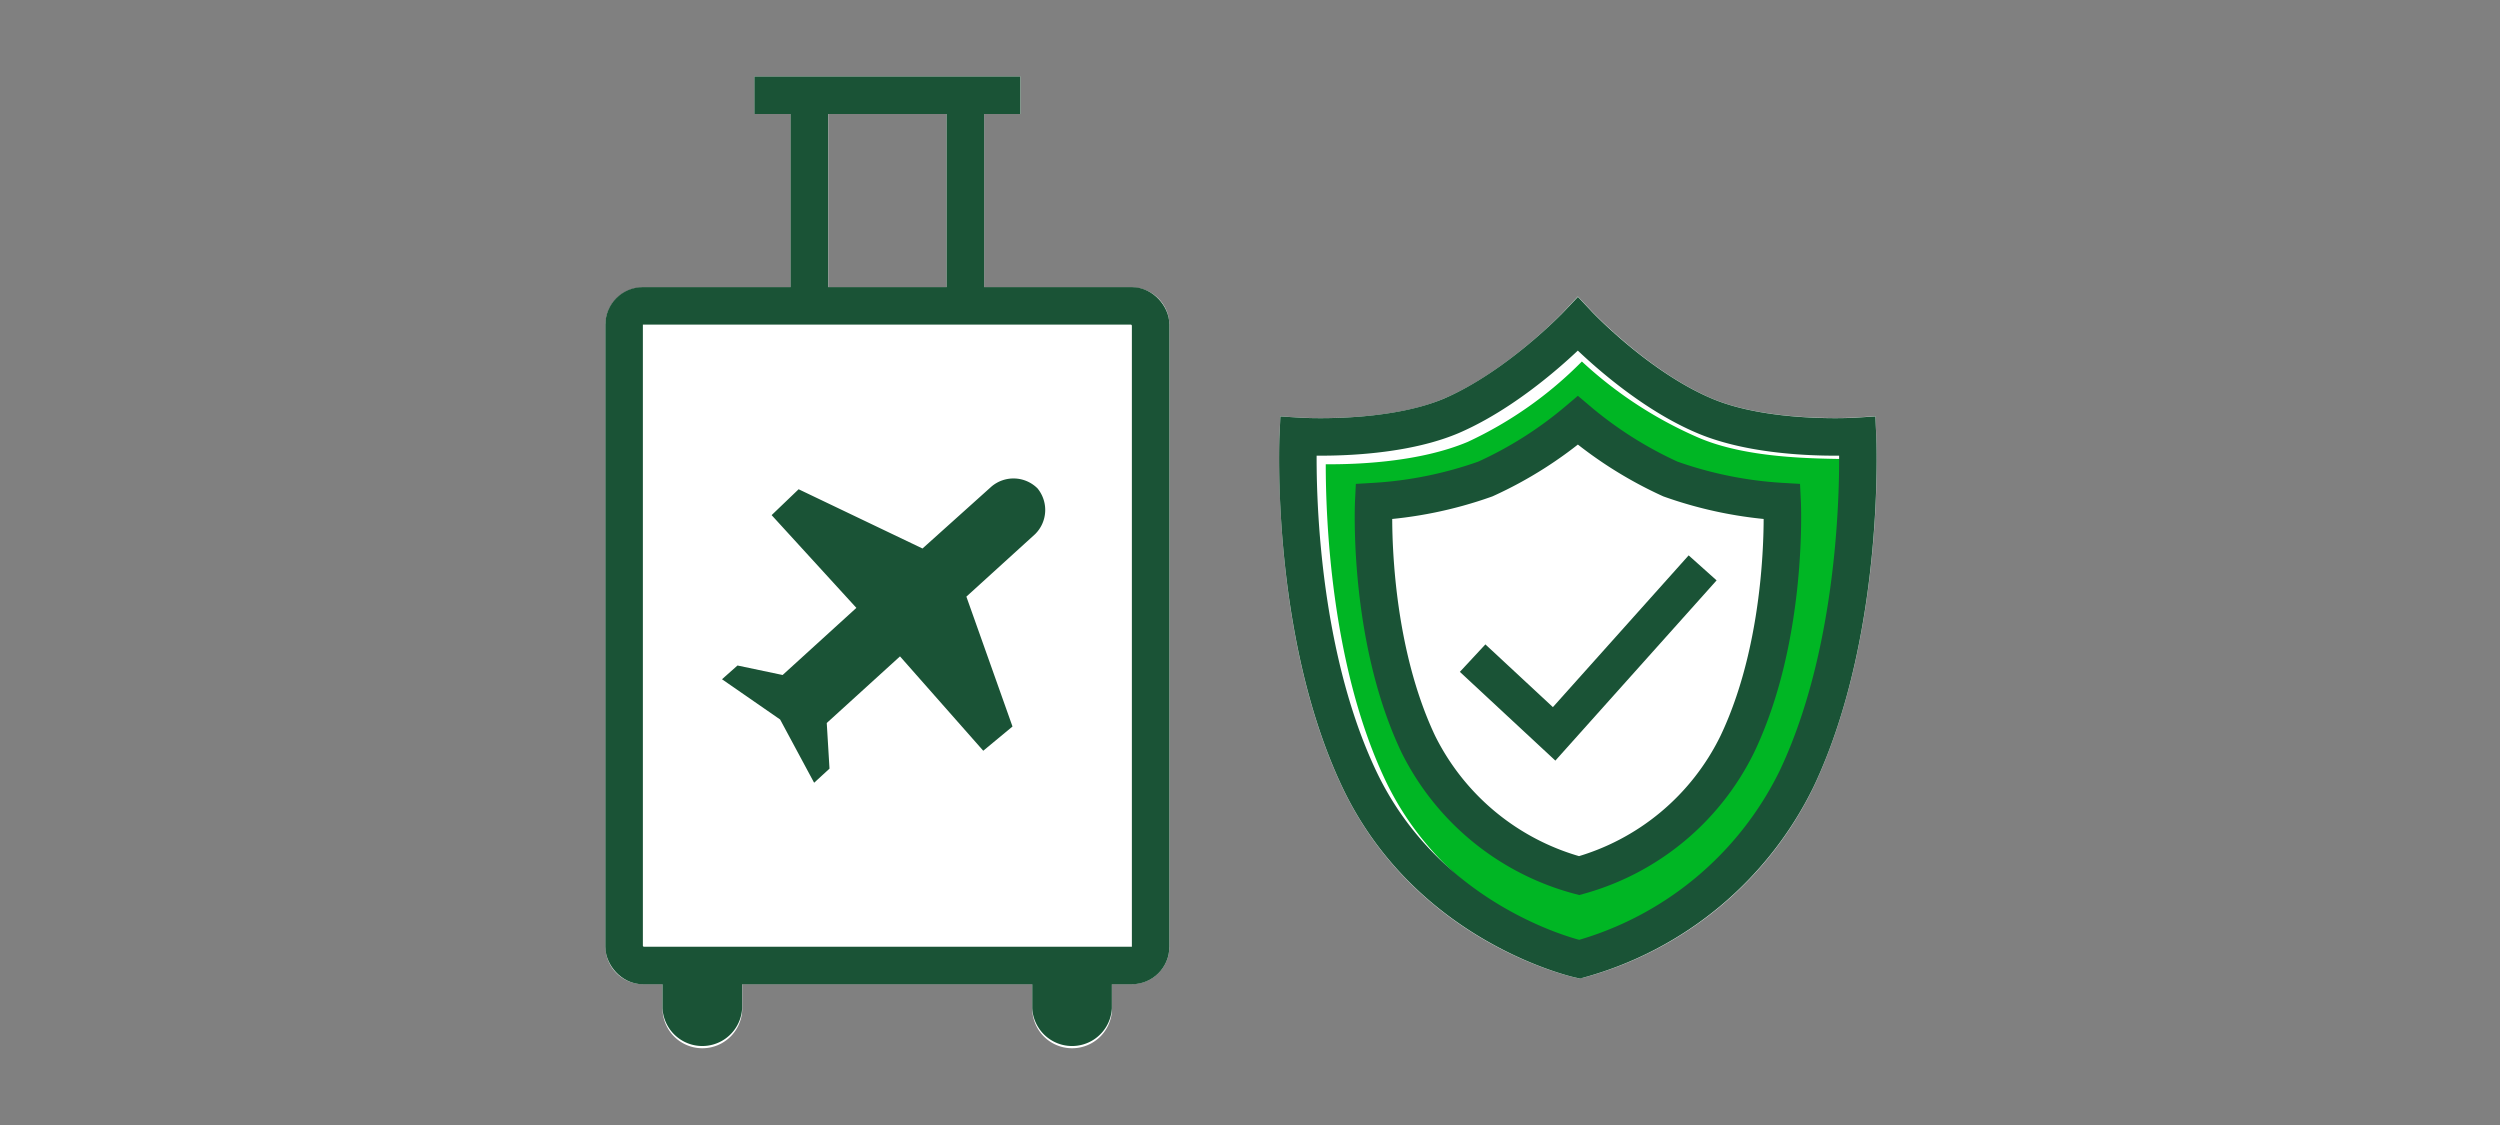
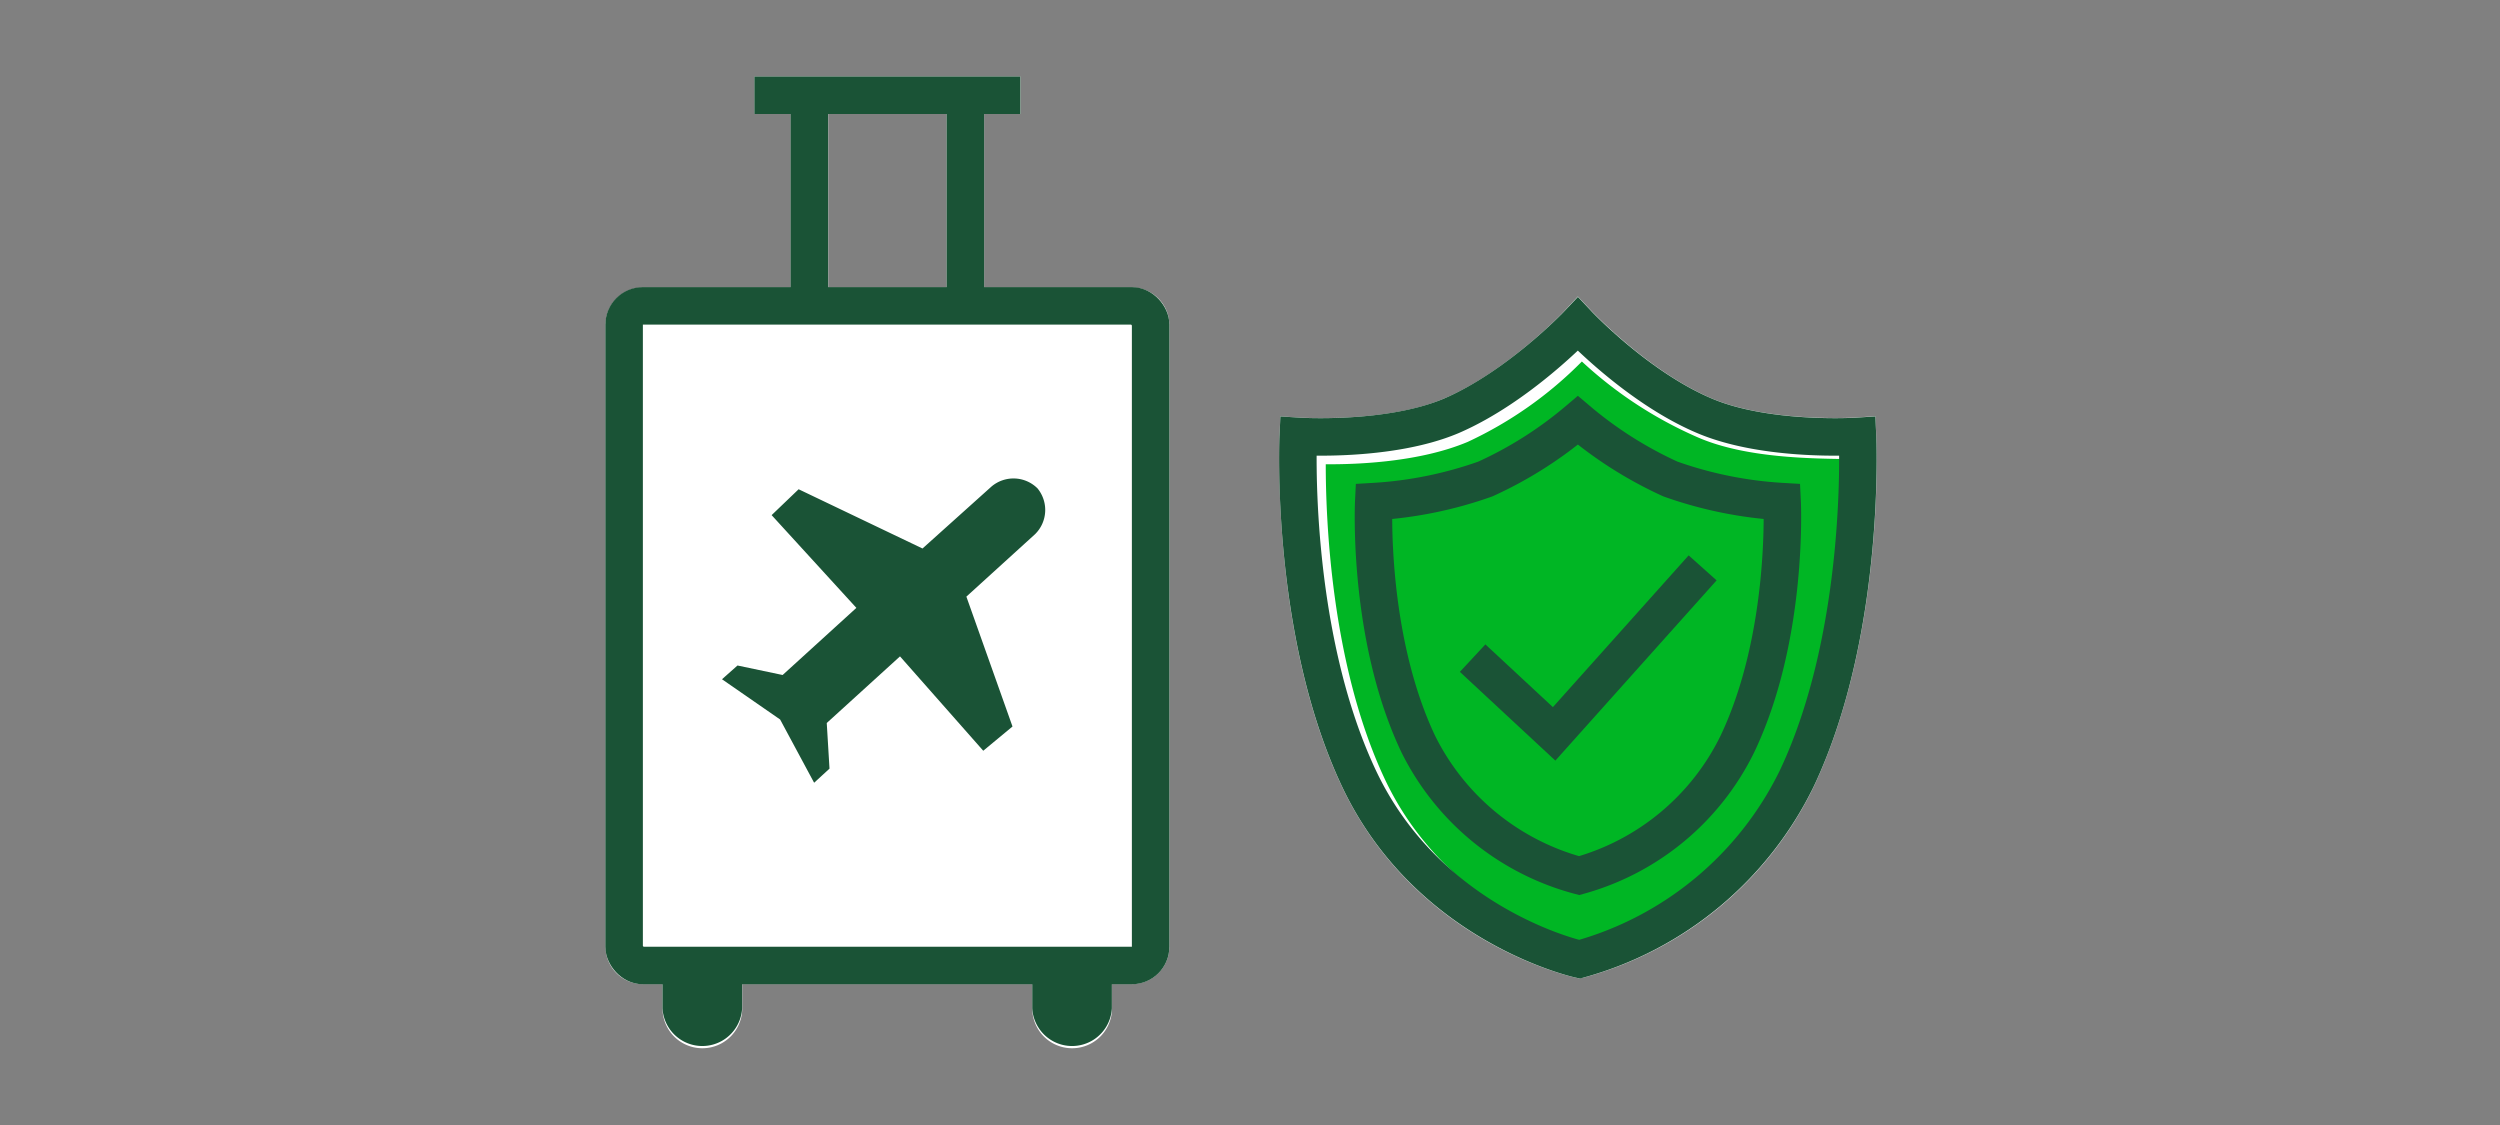
<svg xmlns="http://www.w3.org/2000/svg" viewBox="0 0 200 90">
  <rect x="0" y="0" width="200" height="90" fill="#808080" stroke="none" />
  <title>travelInsurance_smp_200x90</title>
  <g id="FLT_ART_WORKS" data-name="FLT ART WORKS">
    <path d="M90.55,23H78.73V9.12h2.91v-3H60.35v3h2.91V23H51.44a3,3,0,0,0-3,3h0V75.73a3,3,0,0,0,3,3H53v1.94a3.19,3.19,0,0,0,6.38,0V78.73H82.58v1.94a3.19,3.19,0,0,0,6.38,0V78.73h1.59a3,3,0,0,0,3-3h0V26a3,3,0,0,0-3-3ZM66.26,9.12h9.47V23H66.26Z" style="fill:#fff" />
    <line x1="64.75" y1="8.24" x2="64.75" y2="24.36" style="fill:none;stroke:#1a5336;stroke-miterlimit:10;stroke-width:3px" />
    <line x1="77.23" y1="8.24" x2="77.23" y2="24.36" style="fill:none;stroke:#1a5336;stroke-miterlimit:10;stroke-width:3px" />
    <rect x="49.93" y="24.47" width="42.12" height="52.77" rx="1.5" style="fill:none;stroke:#1a5336;stroke-miterlimit:10;stroke-width:3px" />
    <line x1="60.35" y1="7.62" x2="81.63" y2="7.62" style="fill:none;stroke:#1a5336;stroke-miterlimit:10;stroke-width:3px" />
    <rect x="59.4" y="77.74" width="23.17" height="0.46" style="fill:none" />
    <path d="M82.58,80.67a3.19,3.19,0,0,0,6.37,0V78.2H82.58Z" style="fill:#1a5336" />
    <path d="M53,80.67a3.19,3.19,0,0,0,6.37,0V78.2H53Z" style="fill:#1a5336" />
    <path d="M145.1,62.93a28.83,28.83,0,0,1-18.41,15.28l-.33.07-.32-.07c-.52-.12-12.85-2.94-18.68-15.28-5.67-12-5-27.44-5-28.09l.07-1.53,1.53.1c.07,0,7,.43,11.55-1.52,5-2.13,9.58-6.93,9.63-7l1.09-1.17,1.09,1.16c.05.05,4.59,4.86,9.63,7,4.59,1.94,11.48,1.53,11.55,1.52l1.53-.1.07,1.53C150.13,35.49,150.77,50.91,145.1,62.93Z" style="fill:#fff" />
    <path d="M135.85,35a33,33,0,0,1-9.3-6.08,31.49,31.49,0,0,1-9.13,6.43c-3.87,1.63-8.88,1.81-11.36,1.79,0,4.09.36,15.94,4.74,25.22,4.7,9.94,14.41,13,16.3,13.56a26.29,26.29,0,0,0,16.05-13.56c4.38-9.29,4.8-21.55,4.79-25.63C145,36.68,139.71,36.67,135.85,35Z" style="fill:#00b624" />
    <path d="M148.6,34.91s-7.25.47-12.23-1.64c-5.4-2.28-10.14-7.33-10.14-7.33s-4.73,5-10.13,7.33c-5,2.11-12.24,1.64-12.24,1.64s-.72,15.55,4.86,27.37,17.64,14.46,17.64,14.46a27.51,27.51,0,0,0,17.38-14.46C149.33,50.46,148.6,34.91,148.6,34.91Z" style="fill:none;stroke:#1a5336;stroke-miterlimit:10;stroke-width:3px" />
-     <path d="M142.57,40.13a32.24,32.24,0,0,1-8.94-1.81,32,32,0,0,1-7.4-4.69,31.75,31.75,0,0,1-7.4,4.69,32.2,32.2,0,0,1-8.93,1.81s-.53,10.74,3.55,19.37a20.18,20.18,0,0,0,12.88,10.55A20.07,20.07,0,0,0,139,59.5C143.1,50.87,142.57,40.13,142.57,40.13Z" style="fill:#fff" />
    <path d="M142.57,40.13a32.24,32.24,0,0,1-8.94-1.81,32,32,0,0,1-7.4-4.69,31.75,31.75,0,0,1-7.4,4.69,32.2,32.2,0,0,1-8.93,1.81s-.53,10.74,3.55,19.37a20.18,20.18,0,0,0,12.88,10.55A20.07,20.07,0,0,0,139,59.5C143.1,50.87,142.57,40.13,142.57,40.13Z" style="fill:none;stroke:#1a5336;stroke-miterlimit:10;stroke-width:3px" />
    <polyline points="117.81 52.65 124.33 58.71 136.21 45.43" style="fill:none;stroke:#1a5336;stroke-miterlimit:10;stroke-width:3px" />
    <path d="M83,39.07a2.72,2.72,0,0,0-3.7-.13l-5.5,4.94-9.91-4.74-2.16,2.07,6.78,7.42L62.61,54,59,53.24l-1.24,1.1,4.65,3.22,2.72,5.06,1.23-1.13-.22-3.65L72,52.51l6.66,7.55L81,58.12,77.31,47.73l5.5-5A2.72,2.72,0,0,0,83,39.07Z" style="fill:#1a5336" />
  </g>
</svg>